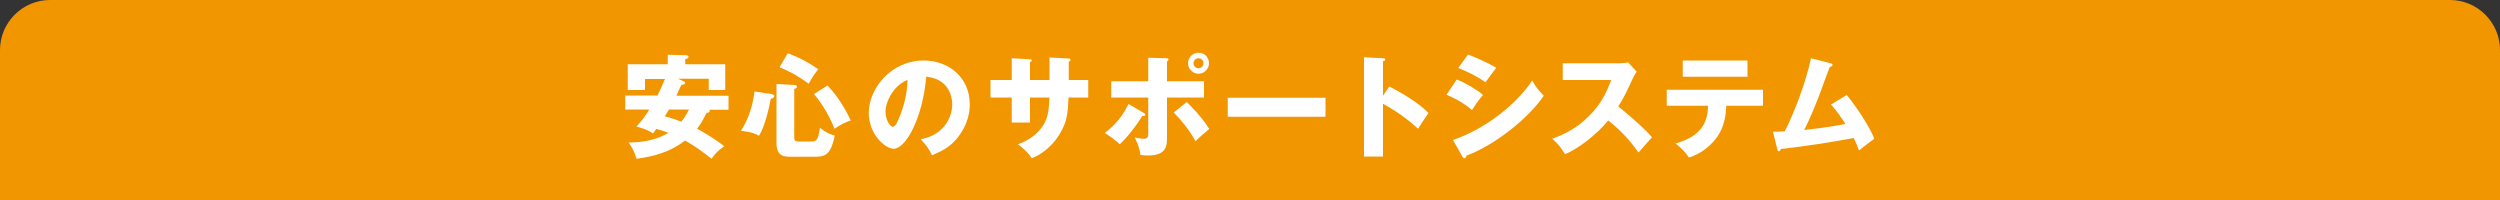
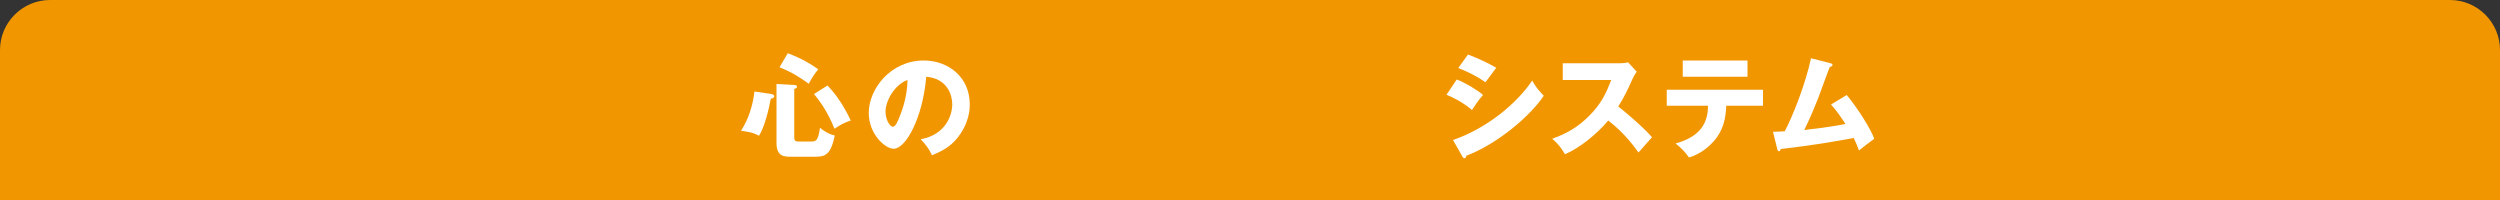
<svg xmlns="http://www.w3.org/2000/svg" version="1.1" id="レイヤー_1" x="0px" y="0px" width="1000px" height="80px" viewBox="0 0 1000 80" style="enable-background:new 0 0 1000 80;" xml:space="preserve">
  <rect x="0" y="0" width="1000" height="80" fill="#333333" stroke="none" />
  <style type="text/css">
	.st0{fill:#F29600;}
	.st1{fill:#FFFFFF;}
</style>
  <path class="st0" d="M1000,80H0V20C0,9,9,0,20,0h960c11,0,20,9,20,20V80z" />
  <g>
    <g>
-       <path class="st1" d="M273.4,32.5c0.4,0.1,0.6,0.3,0.6,0.7c0,0.5-0.5,0.6-1.4,0.7c-0.4,0.6-1.8,3.7-2,4.4h20.8v5.6h-7.6    c0.1,0.1,0.1,0.2,0.1,0.4c0,0.5-0.4,0.7-1.3,0.9c-1.8,3.6-2.8,5.1-3.8,6.3c5.4,2.8,9.5,5.9,10.9,7c-2.6,1.8-3.2,2.5-5.1,5    c-3.4-2.7-6.5-5-10.6-7.3c-5.5,4.4-12.3,6.4-19.4,7.3c-0.8-2.7-1.4-3.9-3.1-6.5c7.6,0,12.6-1.9,15.9-3.9c-2.2-0.8-3.6-1.2-4.9-1.5    c-0.2,0.3-0.8,1.1-1.3,1.8c-2.2-1.6-5.2-2.4-6.6-2.8c2.6-2.7,4.3-5.4,5.1-6.8h-9.6v-5.6H263c0.9-1.8,2.1-4.4,3-6.6h-8V36h-6.9    V25.7h16v-3.8l7.4,0.2c0.2,0,0.9,0.1,0.9,0.7c0,0.5-0.7,0.8-1.3,0.8v2.1h16V36h-6.6v-4.5h-12.3L273.4,32.5z M267.6,43.8    c-0.5,0.9-1.1,1.8-1.7,2.7c1.8,0.5,4,1.1,6.6,2.2c0.7-0.9,1.7-2.1,3.1-4.9H267.6z" />
      <path class="st1" d="M308.5,37.6c0.4,0.1,1.2,0.2,1.2,0.9c0,0.7-0.9,0.9-1.4,1c-0.8,4.5-2.6,11.6-4.7,14.8c-2.1-1.2-3.6-1.5-7.2-2    c3-4.6,4.7-10,5.4-15.7L308.5,37.6z M317.7,34c0.4,0,1.1,0.1,1.1,0.7c0,0.5-0.6,0.7-1.1,0.9v19c0,1.3,0,2,1.8,2h4.8    c2,0,2.9,0,3.7-5.5c1.3,1.1,3.3,2.5,5.9,3.1c-1.7,8.3-4.1,8.5-8.6,8.5h-8.7c-2.8,0-6,0-6-5.5V33.6L317.7,34z M315.1,21.3    c5.4,2,8.9,4.1,12.2,6.4c-2,2.5-2.4,3.3-3.8,5.8c-3.7-2.6-6.1-4.3-11.7-6.6L315.1,21.3z M331,34.2c5.2,5.3,8.4,12.1,9.3,14    c-2.7,0.9-4.3,1.8-6.5,3.3c-2.9-7.2-6.1-11.3-8.2-13.9L331,34.2z" />
      <path class="st1" d="M368.3,55.7c9.8-1.8,12.6-9.4,12.6-14c0-3.6-1.9-10.3-10.4-11c-1.4,16.5-8.2,28.8-13,28.8    c-3.5,0-10-5.9-10-14.3c0-9.7,8.8-21,22-21c9.9,0,18.4,6.7,18.4,17.5c0,2.1-0.2,7.8-5.3,13.9c-2.7,3.2-5.9,4.9-9.8,6.5    C371.5,59.4,370.5,58.1,368.3,55.7z M354.2,44.6c0,3.5,1.9,6.1,2.9,6.1c1.1,0,1.9-2,2.4-3.2c1.9-4.5,3.4-9.6,3.5-15.5    C357.7,33.9,354.2,40.5,354.2,44.6z" />
-       <path class="st1" d="M419.9,23l7.6,0.4c0.4,0,0.7,0.1,0.7,0.5c0,0.5-0.5,0.7-0.7,0.8V32h7.8v7h-7.9c-0.2,6.8-1,9-1.4,10.2    c-2.1,5.9-7.1,11.7-13.3,14.1c-1.8-2.8-4.4-4.7-5.5-5.6c7.9-2.8,10.5-8.1,11-9.3c1.3-2.9,1.4-5.8,1.6-9.4h-7.8v10h-7.3V39h-8.5v-7    h8.5v-8.7l7.1,0.4c0.4,0,0.9,0,0.9,0.5c0,0.3-0.4,0.5-0.7,0.7V32h7.8V23z" />
-       <path class="st1" d="M457.4,45.1c0.5,0.3,0.7,0.5,0.7,0.8c0,0.6-0.9,0.5-1.2,0.5c-2.1,3.5-6,8.6-9,11.3c-1.6-1.6-4.3-3.5-6-4.5    c4.3-3.3,7.1-6.7,9.5-11.6L457.4,45.1z M459.3,23.1l7.4,0.2c0.2,0,0.7,0,0.7,0.5c0,0.4-0.4,0.6-0.6,0.8v7.9h14.8V39h-14.8V55    c0,2.9,0,7.2-7.5,7.2c-1.2,0-2.3-0.1-3.1-0.2c-0.4-2.8-1-4.3-2.3-7c1.2,0.2,2.4,0.5,3.7,0.5c1.7,0,1.7-1.2,1.7-2.3V39h-14.8v-6.5    h14.8V23.1z M474.7,40.8c1.8,1.8,6.3,6.3,9,10.8c-2.4,2-3.5,2.9-5.5,4.9c-2.2-4.2-5.8-8.6-8.7-11.5L474.7,40.8z M483.6,25.3    c0,2.3-1.9,4.2-4.2,4.2s-4.2-1.9-4.2-4.2s1.9-4.2,4.2-4.2C481.7,21,483.6,22.9,483.6,25.3z M477.4,25.3c0,1.1,0.9,2,2,2    c1.1,0,2-0.9,2-2c0-1.1-0.9-2-2-2C478.3,23.3,477.4,24.2,477.4,25.3z" />
-       <path class="st1" d="M530.2,39.1v7.6h-39.1v-7.6H530.2z" />
-       <path class="st1" d="M555.7,34.6c6.7,3.4,12.4,7.2,15.7,10.6c-2,2.9-2.2,3.2-4.2,6.3c-1.5-1.4-6-5.6-14-10v21.1h-7.6V22.9l7.6,0.4    c0.3,0,0.9,0,0.9,0.5s-0.5,0.6-0.9,0.7v13.8L555.7,34.6z" />
      <path class="st1" d="M582.7,31.8c3.5,1.3,9,4.7,10.5,6.2c-1.7,1.8-3.7,4.9-4.4,6c-3.8-3.2-7.5-5-10.2-6.1L582.7,31.8z M581.2,56    c14.1-4.9,25.8-15,31.7-23.8c1.5,3.1,4.3,5.7,4.6,6.1c-5.7,8.5-19,19.5-31,24c0,0.3-0.1,1-0.8,1c-0.3,0-0.6-0.5-0.7-0.6L581.2,56z     M587.2,21.8c4.6,1.8,7.4,3.1,11.3,5.3c-0.9,1.1-3.6,4.9-4.3,5.8c-3.4-2.4-7.1-4.2-10.9-5.7L587.2,21.8z" />
      <path class="st1" d="M625.1,32.1v-6.8h23c0.7,0,2.3-0.1,3.1-0.4l3.5,3.8c-0.4,0.5-1,1.4-1.7,2.9c-1.7,3.8-3.5,7.6-5.7,11    c1.9,1.4,10.1,8.3,13.5,12.3c-1.5,1.7-3.9,4.4-5.4,6.1c-1.7-2.3-5.4-7.6-12.1-12.8c-4.3,5.2-11.4,11-17.3,13.5    c-1.7-2.8-2.7-4.1-5.1-6.2c5.8-2.1,10.3-4.7,14.6-9c5.1-5,7-9.4,9-14.5H625.1z" />
      <path class="st1" d="M666.7,42.3v-6.4h38.5v6.4h-14.7c-0.2,4.9-1.1,9.9-5.1,14.3c-1.4,1.5-4.4,4.7-9.8,6.4    c-1.4-2.1-3.5-4.2-5.4-5.6c10.2-2.8,13-8.5,13-15.1H666.7z M699,24.2v6.5h-25.9v-6.5H699z" />
      <path class="st1" d="M738.7,38c4.6,5.6,9.6,13.6,11,17.5c-2.1,1.5-4.5,3.4-6.1,4.7c-0.5-1.4-1.1-2.9-2.1-5    c-10.5,1.9-17.2,3-29.2,4.4c-0.1,0.4-0.3,0.9-0.7,0.9c-0.5,0-0.6-0.5-0.7-0.9l-1.7-6.9c2.1,0,3.3-0.1,4.7-0.2    c3.2-6,8.3-18.9,10.5-29.2l7.8,2c0.4,0.1,0.8,0.2,0.8,0.6c0,0.6-0.7,0.8-1.1,0.9c-0.8,1.9-3.9,10.6-4.6,12.4    c-0.7,1.8-3.3,8.2-5.6,12.8c4.3-0.5,9.6-1.1,16.5-2.4c-1.8-2.7-3.6-5.4-5.8-7.8L738.7,38z" />
    </g>
  </g>
</svg>